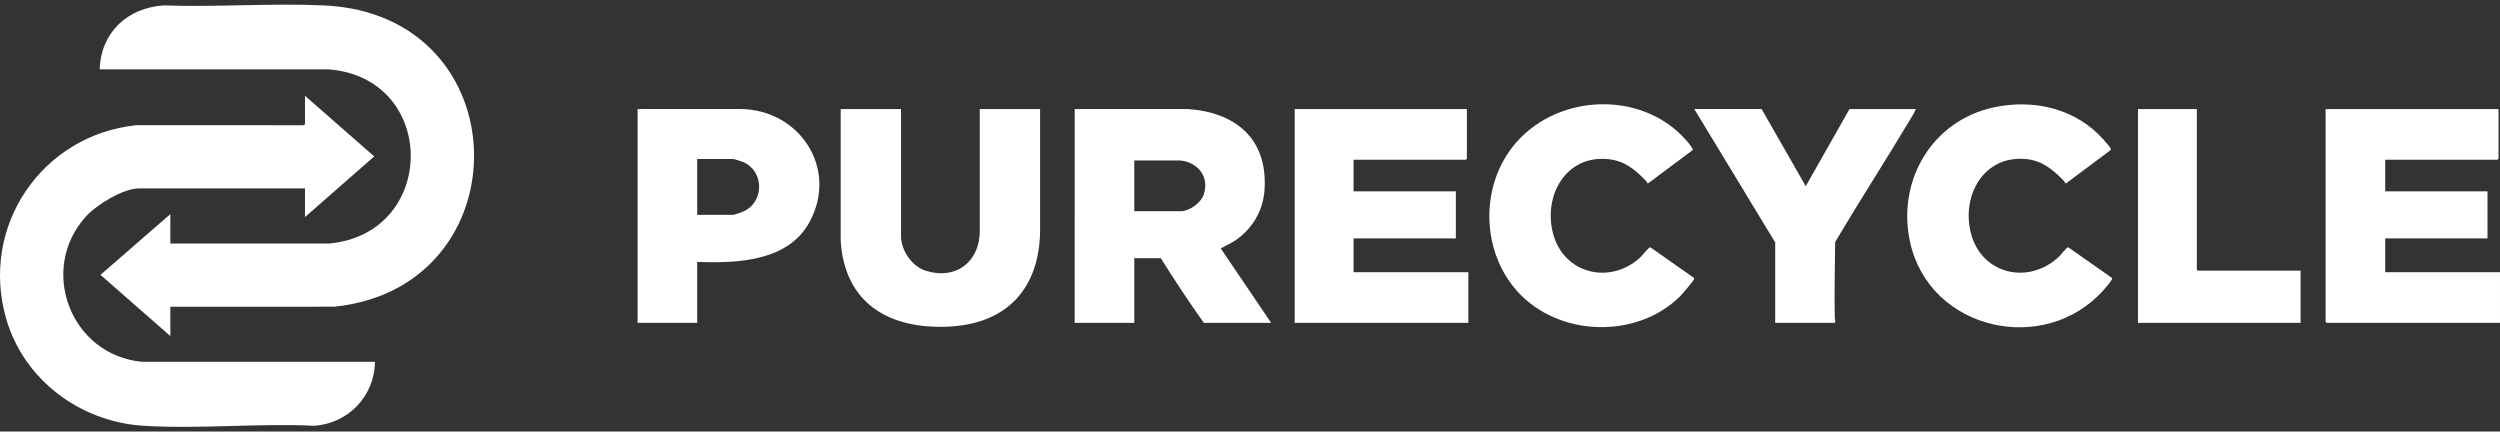
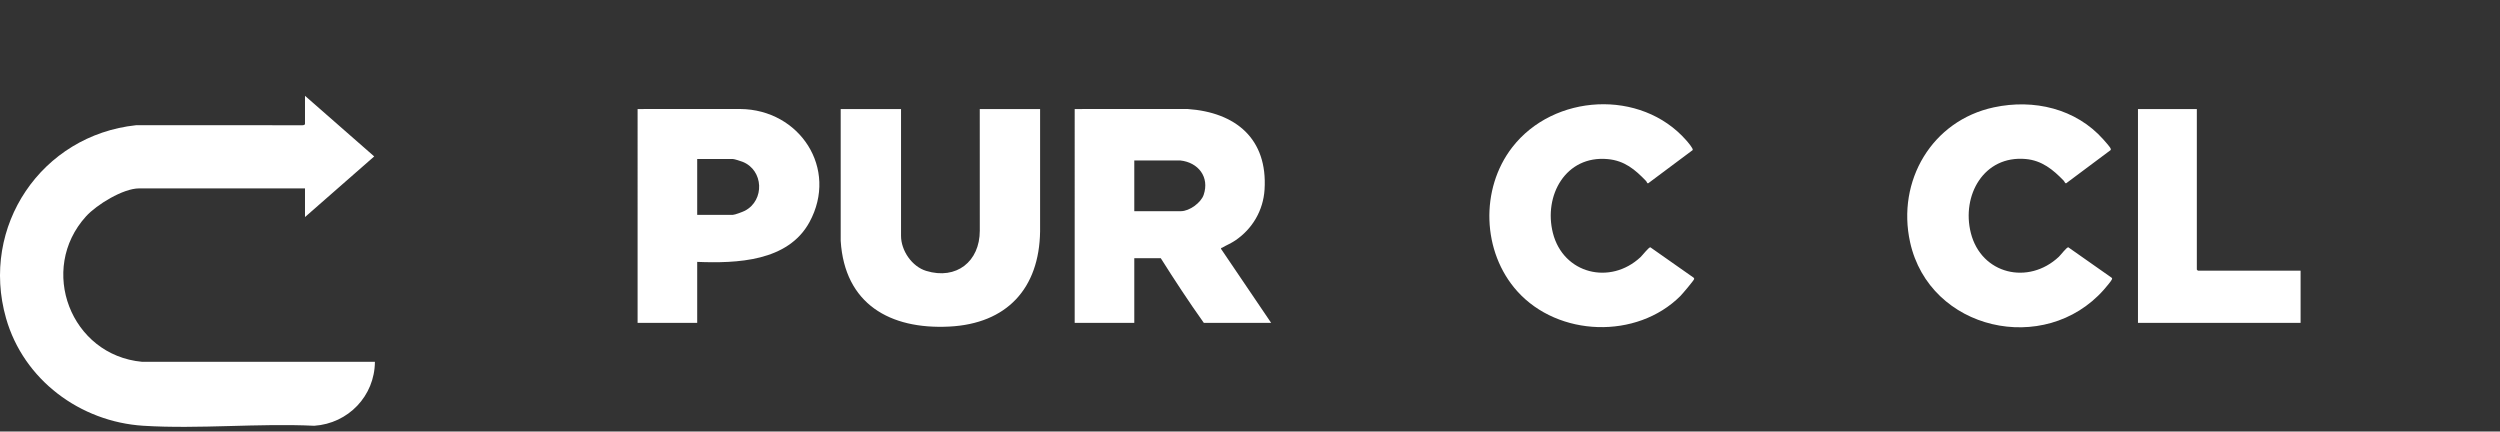
<svg xmlns="http://www.w3.org/2000/svg" id="a" version="1.1" viewBox="0 0 780.949 134.796">
  <rect x="0" y="0" width="780.949" height="134.796" fill="#333333" stroke="none" />
  <defs>
    <style>
      .st0 {
        fill: #fff;
      }
    </style>
  </defs>
-   <path class="st0" d="M53.211,95.807v9.182l-21.82-19.135,21.82-18.969v9.182l49.545.01c34.027-3.066,34.181-51.828-.23-54.42l-71.382.01c.352-11.575,8.73-19.298,20.104-19.98,16.49.579,33.466-.737,49.899 0,61.628,2.764,62.44,88.159,3.206,94.119l-51.142.002Z" />
  <path class="st0" d="M95.275,67.803v-8.952h-51.834c-4.979,0-13.249,5.082-16.553,8.719-15.061,16.579-4.801,43.382,17.476,45.449l72.749.002c-.071,10.664-8.314,19.267-18.955,19.98-17.491-.835-35.97,1.079-53.346 0-19.796-1.229-37.455-14.396-42.92-33.576-8.185-28.728,11.094-57.186,40.633-60.313l51.958.009c.235.05.793-.166.793-.356v-8.837l21.621,18.934-21.621,18.94Z" />
  <path class="st0" d="M335.709,34.06l35.293-.009c15.07,1.047,25.013,9.333,24.022,25.155-.408,6.519-3.778,12.268-9.133,15.899-1.372.93-2.777,1.485-4.146,2.288-.189.111-.384-.069-.289.389l15.627,23.074h-21.032c-4.675-6.569-9.133-13.369-13.447-20.2h-8.275v20.2h-18.619V34.06ZM368.694,50.128h-14.366v15.838h14.596c2.586,0,6.227-2.599,7.076-5.1,1.898-5.591-1.706-10.146-7.306-10.739Z" />
-   <path class="st0" d="M780.489,34.06v15.494c0,.024-.32.344-.345.344h-35.054v9.87h31.951v14.691h-31.951v10.559h35.858v15.838h-54.132c-.024,0-.345-.32-.345-.344V34.06h54.017Z" />
-   <path class="st0" d="M458.225,34.06v15.494c0,.024-.32.344-.345.344h-35.054v9.87h31.951v14.691h-31.951v10.559h35.858v15.838h-54.247V34.06h53.787Z" />
  <path class="st0" d="M281.462,34.06v39.596c0,4.654,3.421,9.613,7.866,10.968,9.432,2.876,16.738-2.932,16.739-12.565l-.01-37.999h18.849l-.002,38.216c-.264,17.878-10.409,28.832-28.374,29.739-18.52.934-32.664-7.049-33.913-26.755l-.002-41.2h18.849Z" />
  <path class="st0" d="M217.791,81.805v19.052h-18.619V34.06l32.075-.01c18.559.153,30.751,18.62,21.602,35.363-6.715,12.288-22.663,12.881-35.058,12.391ZM217.791,67.114h11.148c.597,0,3.125-.952,3.767-1.288,6.206-3.252,5.85-12.665-.737-15.28-.541-.215-2.592-.877-3.03-.877h-11.148v17.445Z" />
  <path class="st0" d="M528.759,46.885l-13.89,10.368c-.412.082-.392-.421-.66-.7-3.471-3.615-6.73-6.367-11.995-6.854-13.136-1.214-20.071,11.392-17.125,23.069,3.228,12.792,17.924,16.39,27.386,7.548.585-.547,2.57-3.118,3.06-3.07l13.507,9.485c.139.117.195.244.178.427-.037.394-3.741,4.749-4.325,5.331-13.614,13.556-38.104,12.763-50.928-1.5-11.018-12.253-11.654-31.952-1.582-44.969,12.967-16.761,40.204-18.28,54.344-2.211.414.471,2.291,2.62,2.03,3.075Z" />
  <path class="st0" d="M659.319,46.884l-13.89,10.368c-.405.045-.453-.485-.776-.82-3.339-3.465-6.819-6.305-11.854-6.76-13.142-1.188-20.098,11.415-17.151,23.095,3.266,12.94,18.015,16.364,27.504,7.436.572-.538,2.436-3.007,2.943-2.958l13.504,9.485c.259.208.199.307.106.572-.167.472-2.059,2.692-2.533,3.228-18.4,20.776-54.419,12.741-60.5-14.88-4.214-19.14,6.823-37.98,26.175-42.122,12.487-2.673,25.634.379,34.213,10.052.474.534,1.906,2.151,2.178,2.647.109.199.204.443.082.657Z" />
-   <path class="st0" d="M577.752,34.06h20.687c-.419,1.21-1.22,2.407-1.883,3.514-7.635,12.749-15.713,25.241-23.294,38.026-.074,7.837-.267,15.708-.12,23.546.007.383.4,1.711-.102,1.711h-18.504v-25.135l-25.285-41.662h21.032l13.792,24.097,13.677-24.097Z" />
  <path class="st0" d="M686.246,34.06v50.155c0,.024.32.344.345.344h32.066v16.297h-50.799V34.06h18.389Z" />
</svg>